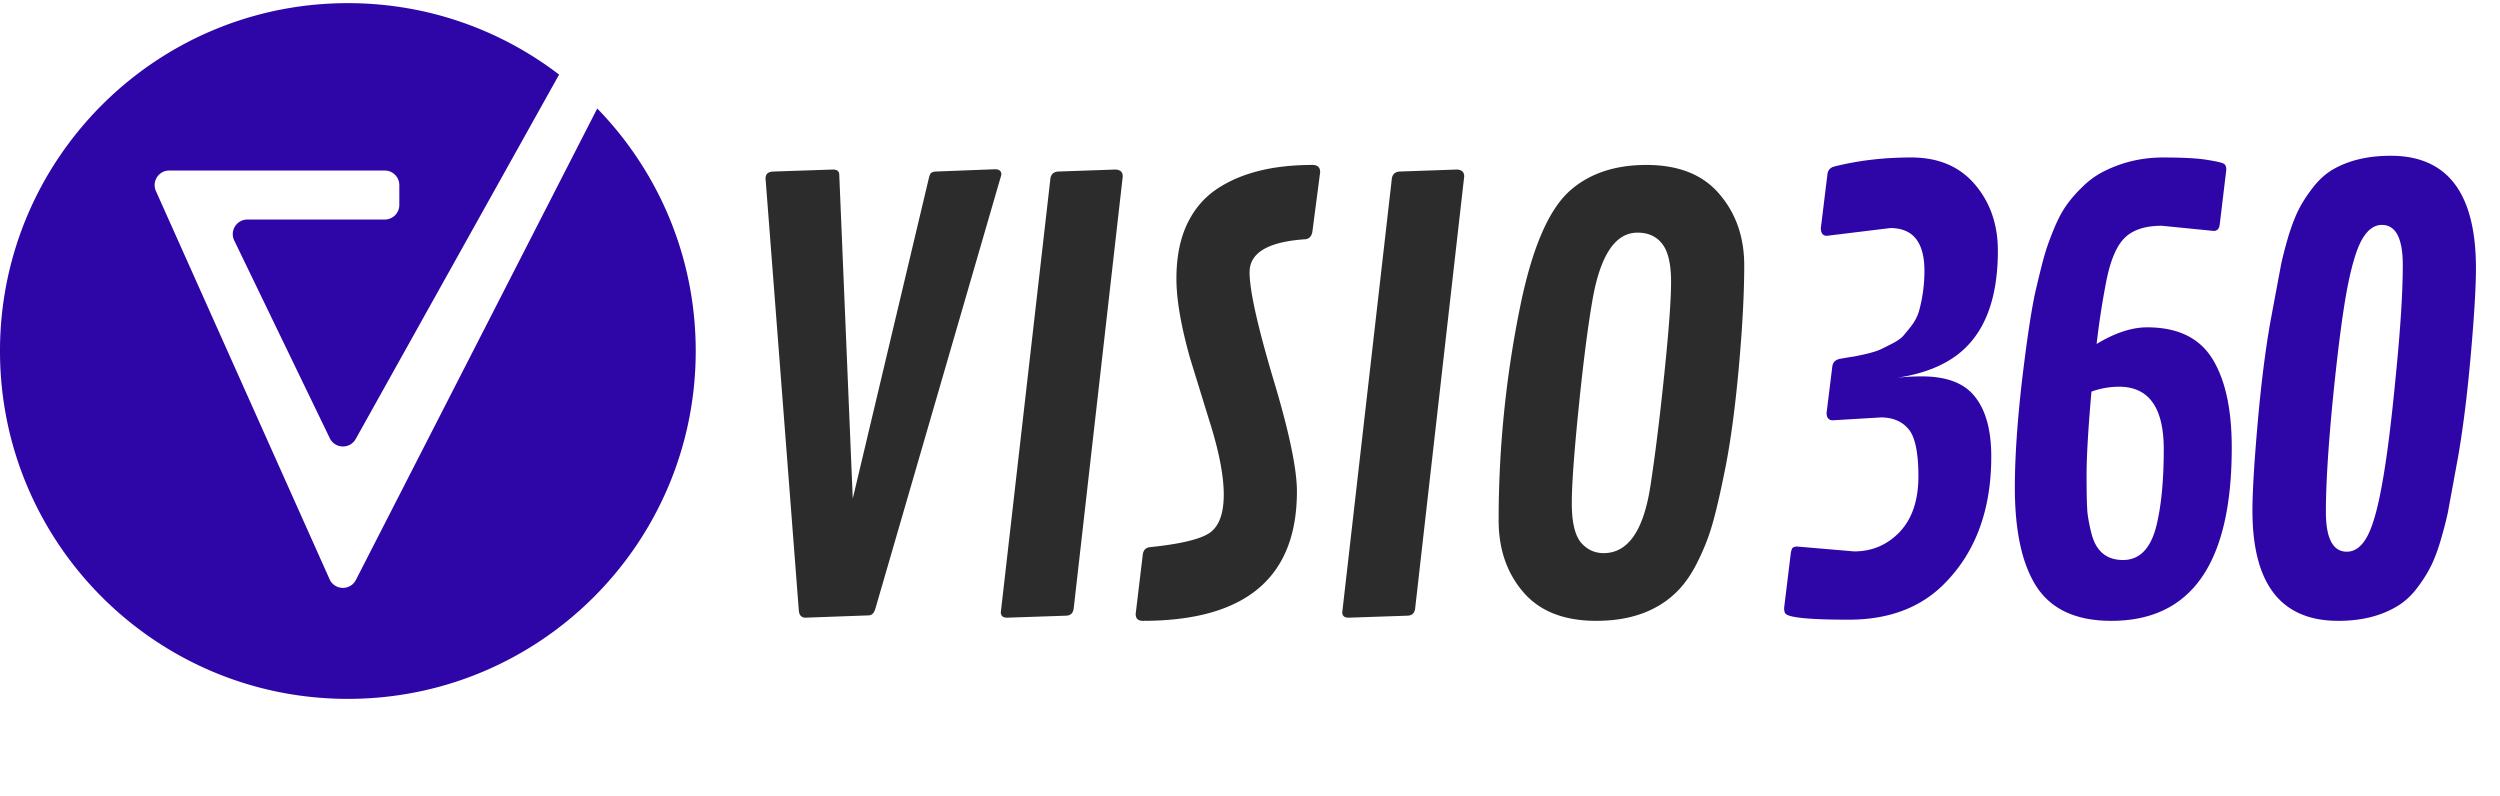
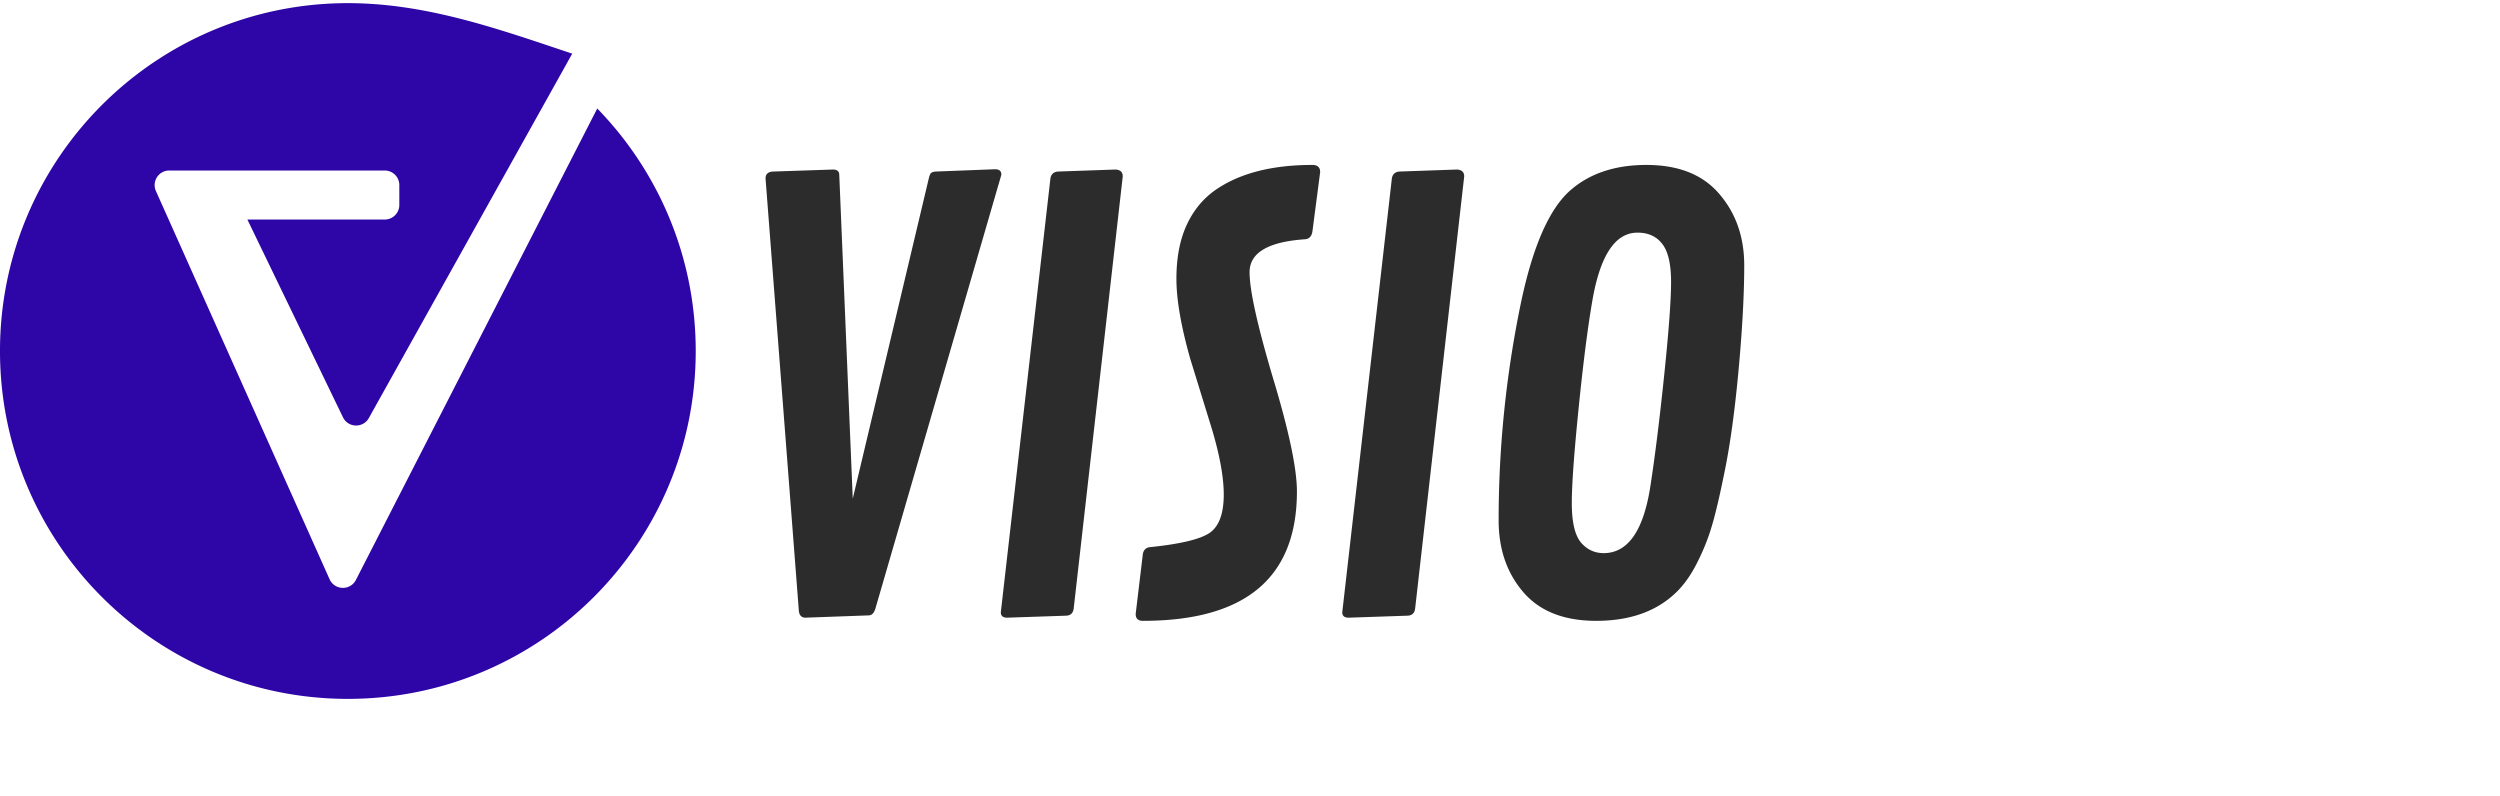
<svg xmlns="http://www.w3.org/2000/svg" fill="none" height="218" width="685">
  <path d="M218.877 167.28l-9.119-118.392c0-1.205.707-1.834 2.122-1.887l16.352-.55c1.153 0 1.729.498 1.729 1.494l3.695 88.676 20.833-87.733c.157-.681.34-1.153.55-1.415.262-.262.708-.419 1.336-.472l16.273-.629c1.153 0 1.73.498 1.73 1.494l-34.511 118.863c-.367 1.258-.996 1.887-1.887 1.887l-17.374.629c-1.048-.052-1.624-.707-1.729-1.965zm88.757-118.942l-13.442 118.391c-.158 1.258-.839 1.913-2.044 1.966l-16.195.55c-1.153 0-1.729-.498-1.729-1.494l13.6-118.941c.21-1.101.891-1.703 2.044-1.808l15.723-.55c1.362.052 2.043.681 2.043 1.887zm5.507 121.772c-1.311 0-1.966-.629-1.966-1.887l1.966-16.43c.209-1.153.891-1.782 2.044-1.887 8.175-.838 13.573-2.122 16.194-3.852 2.62-1.782 3.931-5.293 3.931-10.534s-1.337-12.054-4.01-20.439l-5.188-16.824c-2.516-8.909-3.774-16.194-3.774-21.854 0-5.713.917-10.587 2.752-14.622s4.455-7.259 7.861-9.669c6.604-4.612 15.487-6.918 26.65-6.918 1.415 0 2.123.655 2.123 1.965l-2.123 16.273c-.21 1.31-.865 2.018-1.965 2.123-10.168.681-15.251 3.695-15.251 9.04 0 4.927 2.148 14.622 6.446 29.087 4.35 14.412 6.525 24.737 6.525 30.973 0 23.637-14.072 35.455-42.215 35.455zm88.05-121.772l-13.443 118.391c-.158 1.258-.839 1.913-2.044 1.966l-16.195.55c-1.153 0-1.729-.498-1.729-1.494l13.6-118.941c.21-1.101.891-1.703 2.044-1.808l15.723-.55c1.362.052 2.044.681 2.044 1.887zm36.165 121.772c-8.805 0-15.461-2.621-19.968-7.861s-6.761-11.792-6.761-19.654a292.78 292.78 0 0 1 6.054-59.353c3.196-15.356 7.625-25.628 13.285-30.816 5.346-4.822 12.395-7.232 21.147-7.232 8.805 0 15.461 2.647 19.968 7.94 4.56 5.293 6.839 11.818 6.839 19.575 0 7.704-.498 17.059-1.493 28.065-.996 10.953-2.228 20.125-3.695 27.515-1.468 7.337-2.725 12.709-3.774 16.115-.995 3.354-2.384 6.761-4.166 10.22s-3.852 6.237-6.211 8.333c-5.293 4.769-12.368 7.154-21.225 7.154zm2.044-18.553c6.656 0 10.927-6.132 12.814-18.395 1.258-8.124 2.515-18.239 3.773-30.345s1.887-20.623 1.887-25.549-.812-8.412-2.437-10.456c-1.572-2.044-3.826-3.066-6.761-3.066-6.079 0-10.193 6.158-12.342 18.474-1.258 7.232-2.516 17.059-3.774 29.48-1.257 12.369-1.886 21.095-1.886 26.178s.812 8.648 2.437 10.692c1.677 1.991 3.773 2.987 6.289 2.987z" fill="#2c2c2c" />
  <g fill="#2e06a7">
-     <path d="M517.938 62.488l-17.374 2.122c-1.101 0-1.651-.708-1.651-2.123l1.808-14.779c.158-1.153.839-1.861 2.044-2.123 6.499-1.625 13.469-2.437 20.911-2.437s13.26 2.463 17.453 7.39 6.289 10.98 6.289 18.16c0 13.26-3.643 22.719-10.928 28.379-4.192 3.249-9.774 5.398-16.744 6.446 2.096-.262 4.376-.393 6.839-.393 6.866 0 11.74 1.887 14.622 5.661 2.935 3.721 4.402 9.145 4.402 16.272 0 14.57-4.245 26.152-12.735 34.748-6.499 6.655-15.277 9.983-26.335 9.983-10.797 0-16.588-.576-17.374-1.729-.21-.315-.314-.812-.314-1.494l1.808-14.858c.157-1.048.393-1.624.707-1.729.315-.157.655-.236 1.022-.236l15.644 1.336c4.927 0 9.093-1.781 12.5-5.345 3.406-3.616 5.11-8.7 5.11-15.251s-.917-10.875-2.752-12.971c-1.782-2.097-4.297-3.145-7.547-3.145l-13.128.786c-1.153 0-1.73-.681-1.73-2.044l1.573-12.735c.157-1.206.969-1.913 2.437-2.123 1.467-.262 2.594-.445 3.38-.55.839-.157 2.07-.419 3.695-.786 1.677-.419 2.909-.812 3.695-1.179s1.834-.891 3.144-1.572c1.363-.681 2.385-1.389 3.066-2.123a67.57 67.57 0 0 0 2.359-2.909c.891-1.205 1.546-2.489 1.965-3.852.996-3.616 1.494-7.311 1.494-11.084 0-7.809-3.119-11.713-9.355-11.713zm88.609.786l-14.229-1.415c-4.612 0-8.044 1.153-10.298 3.459-2.201 2.254-3.852 6.263-4.953 12.028a220.73 220.73 0 0 0-2.594 16.902c5.031-3.04 9.643-4.559 13.836-4.559 8.333 0 14.281 2.856 17.845 8.569s5.346 13.836 5.346 24.37c0 31.655-11.006 47.483-33.018 47.483-9.486 0-16.273-3.066-20.36-9.198-4.036-6.132-6.054-15.225-6.054-27.279 0-8.228.655-18.028 1.966-29.401 1.362-11.373 2.594-19.522 3.694-24.449 1.153-4.926 2.018-8.359 2.595-10.298s1.362-4.114 2.358-6.525c.996-2.463 2.07-4.56 3.223-6.289 1.206-1.782 2.726-3.564 4.56-5.346 1.834-1.834 3.852-3.302 6.053-4.402 5.031-2.516 10.403-3.773 16.116-3.773s9.853.236 12.421.708c2.62.419 4.088.786 4.402 1.101.367.262.55.786.55 1.572l-1.808 15.015c-.157 1.153-.707 1.73-1.651 1.73zm-25.942 42.687c-2.516 0-5.031.446-7.547 1.337-.891 10.167-1.336 17.766-1.336 22.798s.078 8.464.235 10.298c.21 1.834.603 3.852 1.18 6.053 1.258 4.665 4.114 6.997 8.569 6.997 4.664 0 7.756-3.302 9.276-9.905 1.258-5.399 1.887-12.212 1.887-20.44 0-11.425-4.088-17.138-12.264-17.138zm60.07 64.149c-15.67 0-23.505-10.063-23.505-30.188 0-5.083.471-13.023 1.415-23.819s2.122-20.178 3.537-28.144l2.909-15.565c.524-2.411 1.231-5.11 2.122-8.097.944-2.987 1.913-5.424 2.909-7.311s2.28-3.826 3.852-5.817 3.328-3.564 5.267-4.717c4.35-2.516 9.644-3.773 15.88-3.773 15.566 0 23.348 10.272 23.348 30.816 0 5.136-.471 13.05-1.415 23.741s-2.096 19.968-3.459 27.829l-2.83 15.409c-.524 2.41-1.231 5.11-2.122 8.097-.891 2.935-1.861 5.372-2.909 7.311-.996 1.887-2.28 3.826-3.852 5.817-1.572 1.939-3.328 3.459-5.267 4.56-4.35 2.568-9.643 3.852-15.88 3.852zm2.122-89.226c-1.205 6.97-2.437 16.797-3.694 29.48-1.206 12.63-1.808 22.588-1.808 29.873s1.912 10.927 5.738 10.927c2.254 0 4.141-1.441 5.66-4.324s2.883-7.782 4.088-14.7c1.258-6.971 2.49-16.797 3.695-29.48 1.258-12.683 1.887-22.693 1.887-30.031s-1.913-11.006-5.739-11.006c-2.201 0-4.088 1.468-5.66 4.402-1.52 2.882-2.909 7.835-4.167 14.858z" />
-     <path d="M95.314 191.493c52.642 0 95.316-42.674 95.316-95.316 0-25.842-10.284-49.283-26.983-66.452L97.517 158.898c-1.53 2.989-5.84 2.876-7.212-.189L42.725 52.354c-1.184-2.646.752-5.633 3.651-5.633h59.039a4 4 0 0 1 4 4v5.432a4 4 0 0 1-4 4H67.783c-2.95 0-4.885 3.084-3.602 5.741l26.186 54.18c1.409 2.915 5.516 3.036 7.094.209l55.729-99.844C137.144 8.158 117.081.861 95.314.861 42.672.861-.002 43.536-.002 96.177s42.674 95.316 95.316 95.316z" fill-rule="evenodd" />
+     <path d="M95.314 191.493c52.642 0 95.316-42.674 95.316-95.316 0-25.842-10.284-49.283-26.983-66.452L97.517 158.898c-1.53 2.989-5.84 2.876-7.212-.189L42.725 52.354c-1.184-2.646.752-5.633 3.651-5.633h59.039a4 4 0 0 1 4 4v5.432a4 4 0 0 1-4 4H67.783l26.186 54.18c1.409 2.915 5.516 3.036 7.094.209l55.729-99.844C137.144 8.158 117.081.861 95.314.861 42.672.861-.002 43.536-.002 96.177s42.674 95.316 95.316 95.316z" fill-rule="evenodd" />
  </g>
</svg>